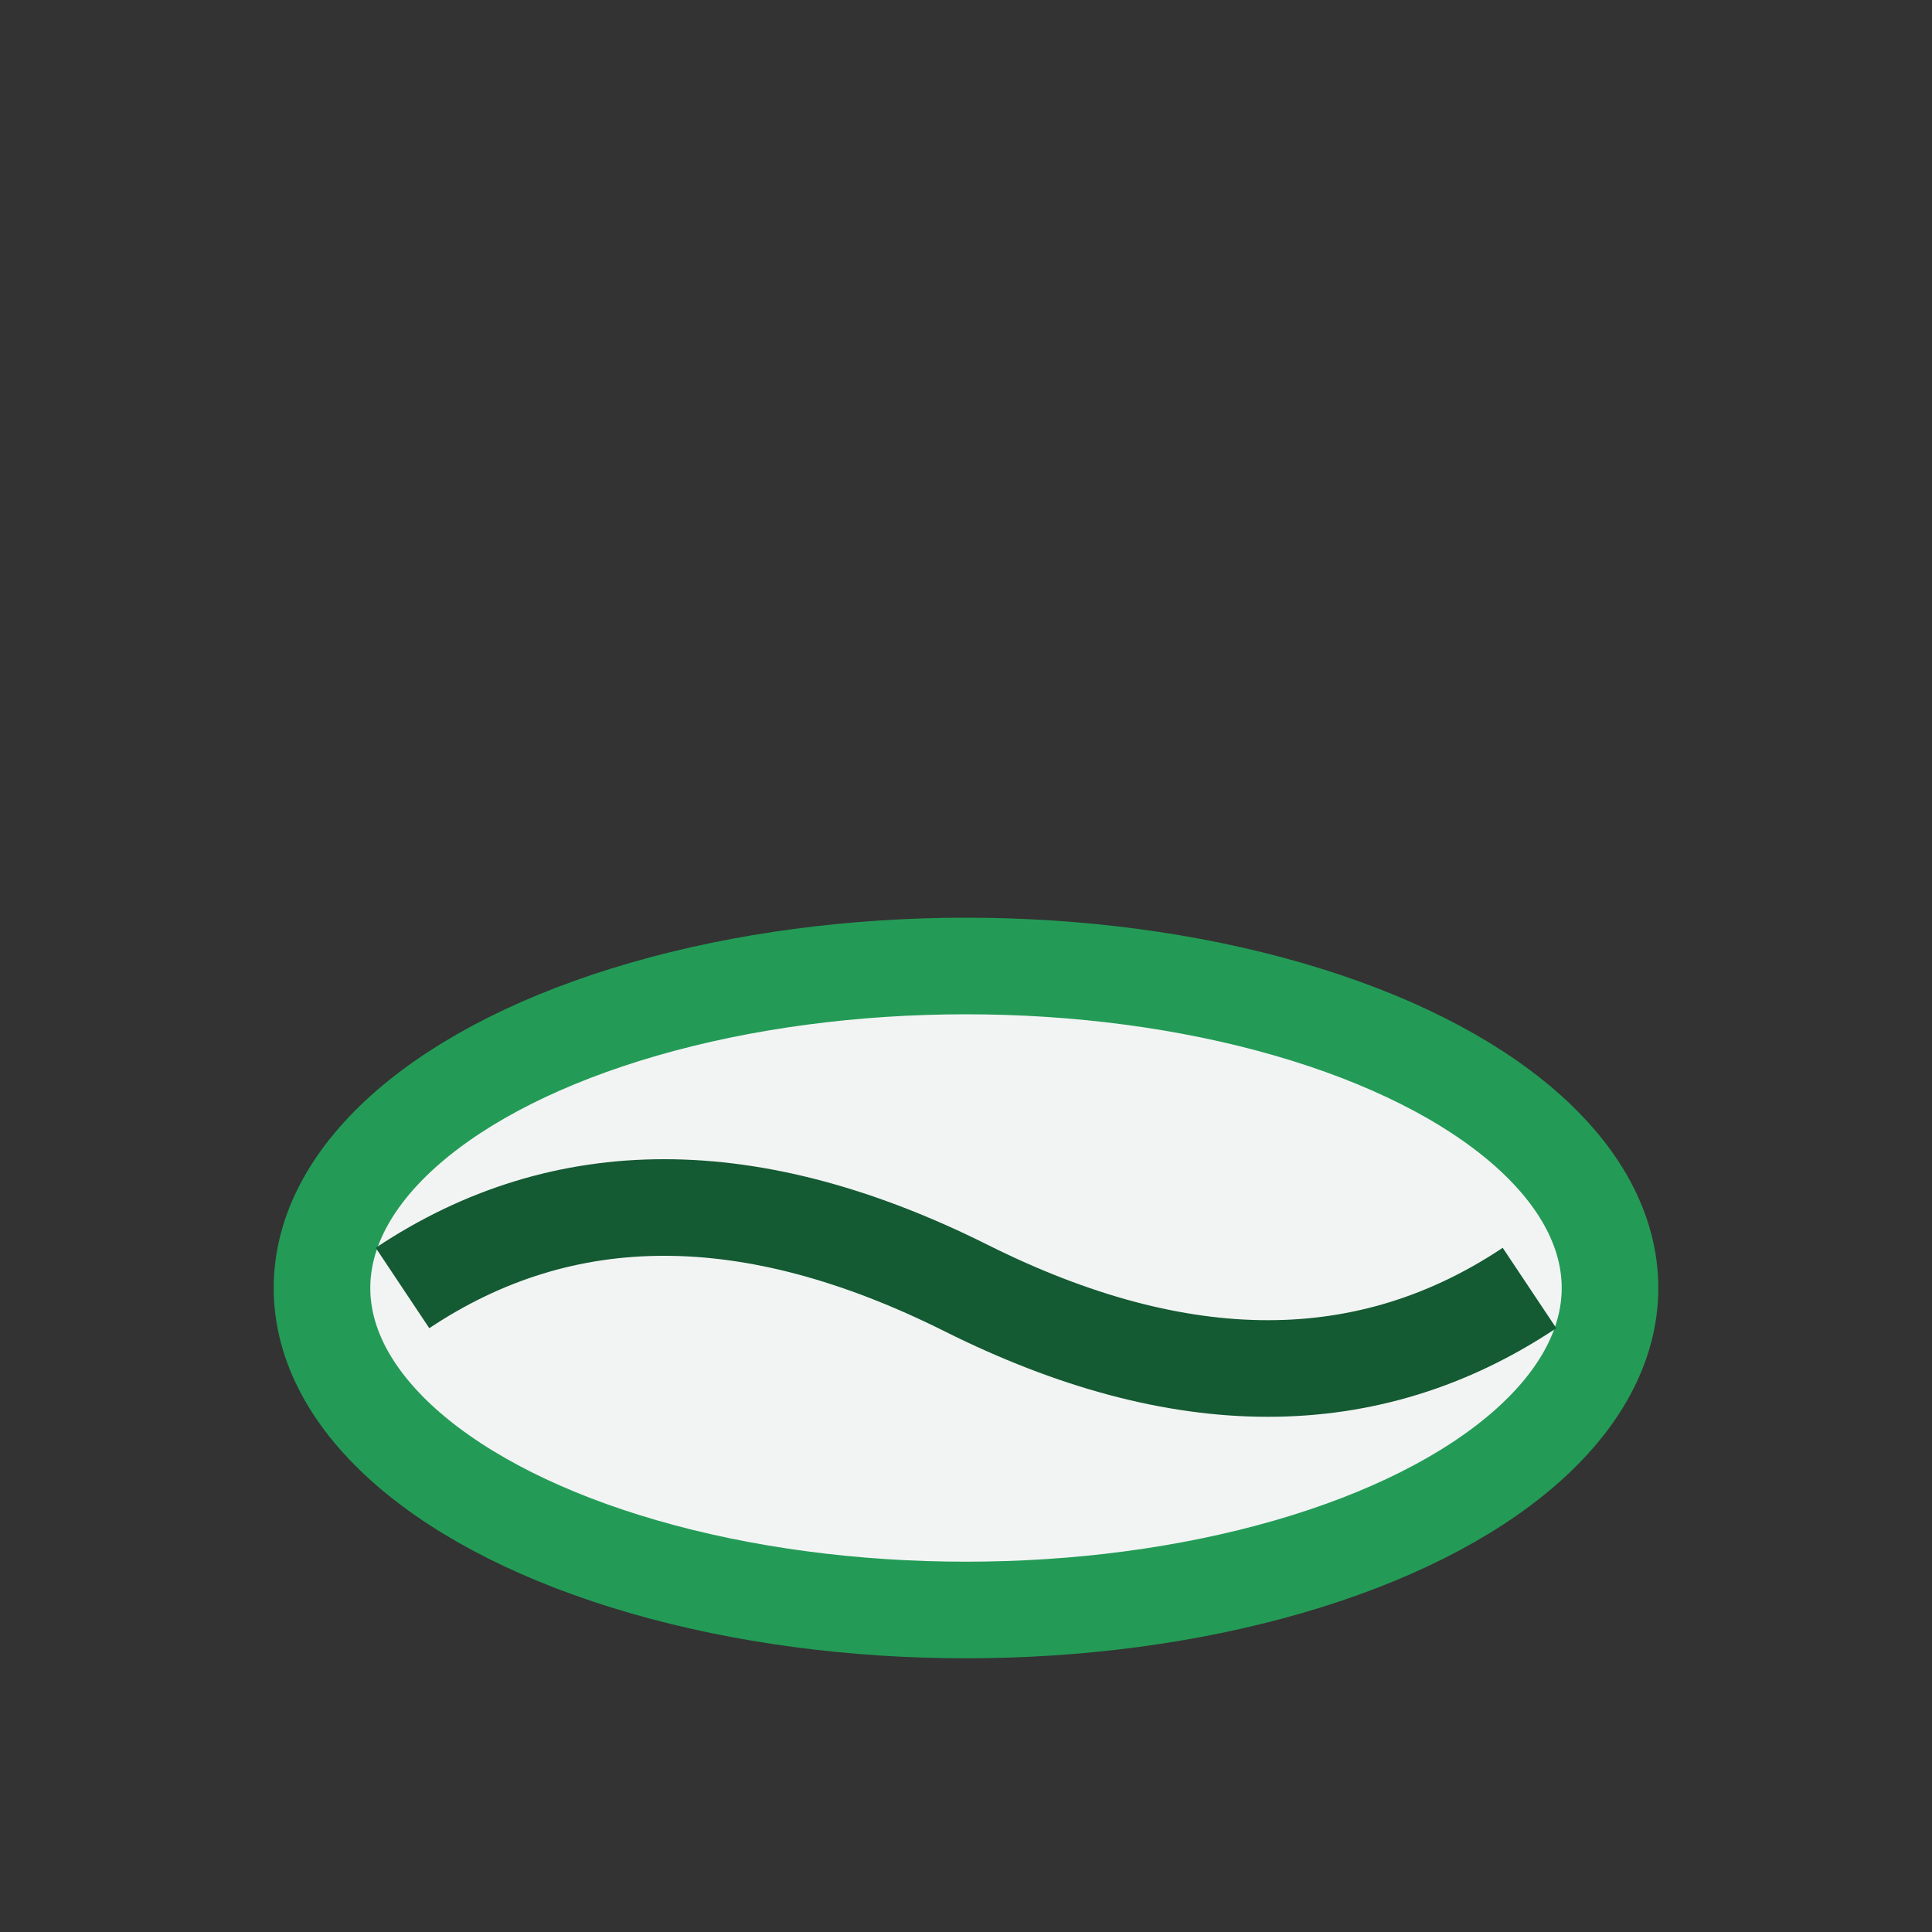
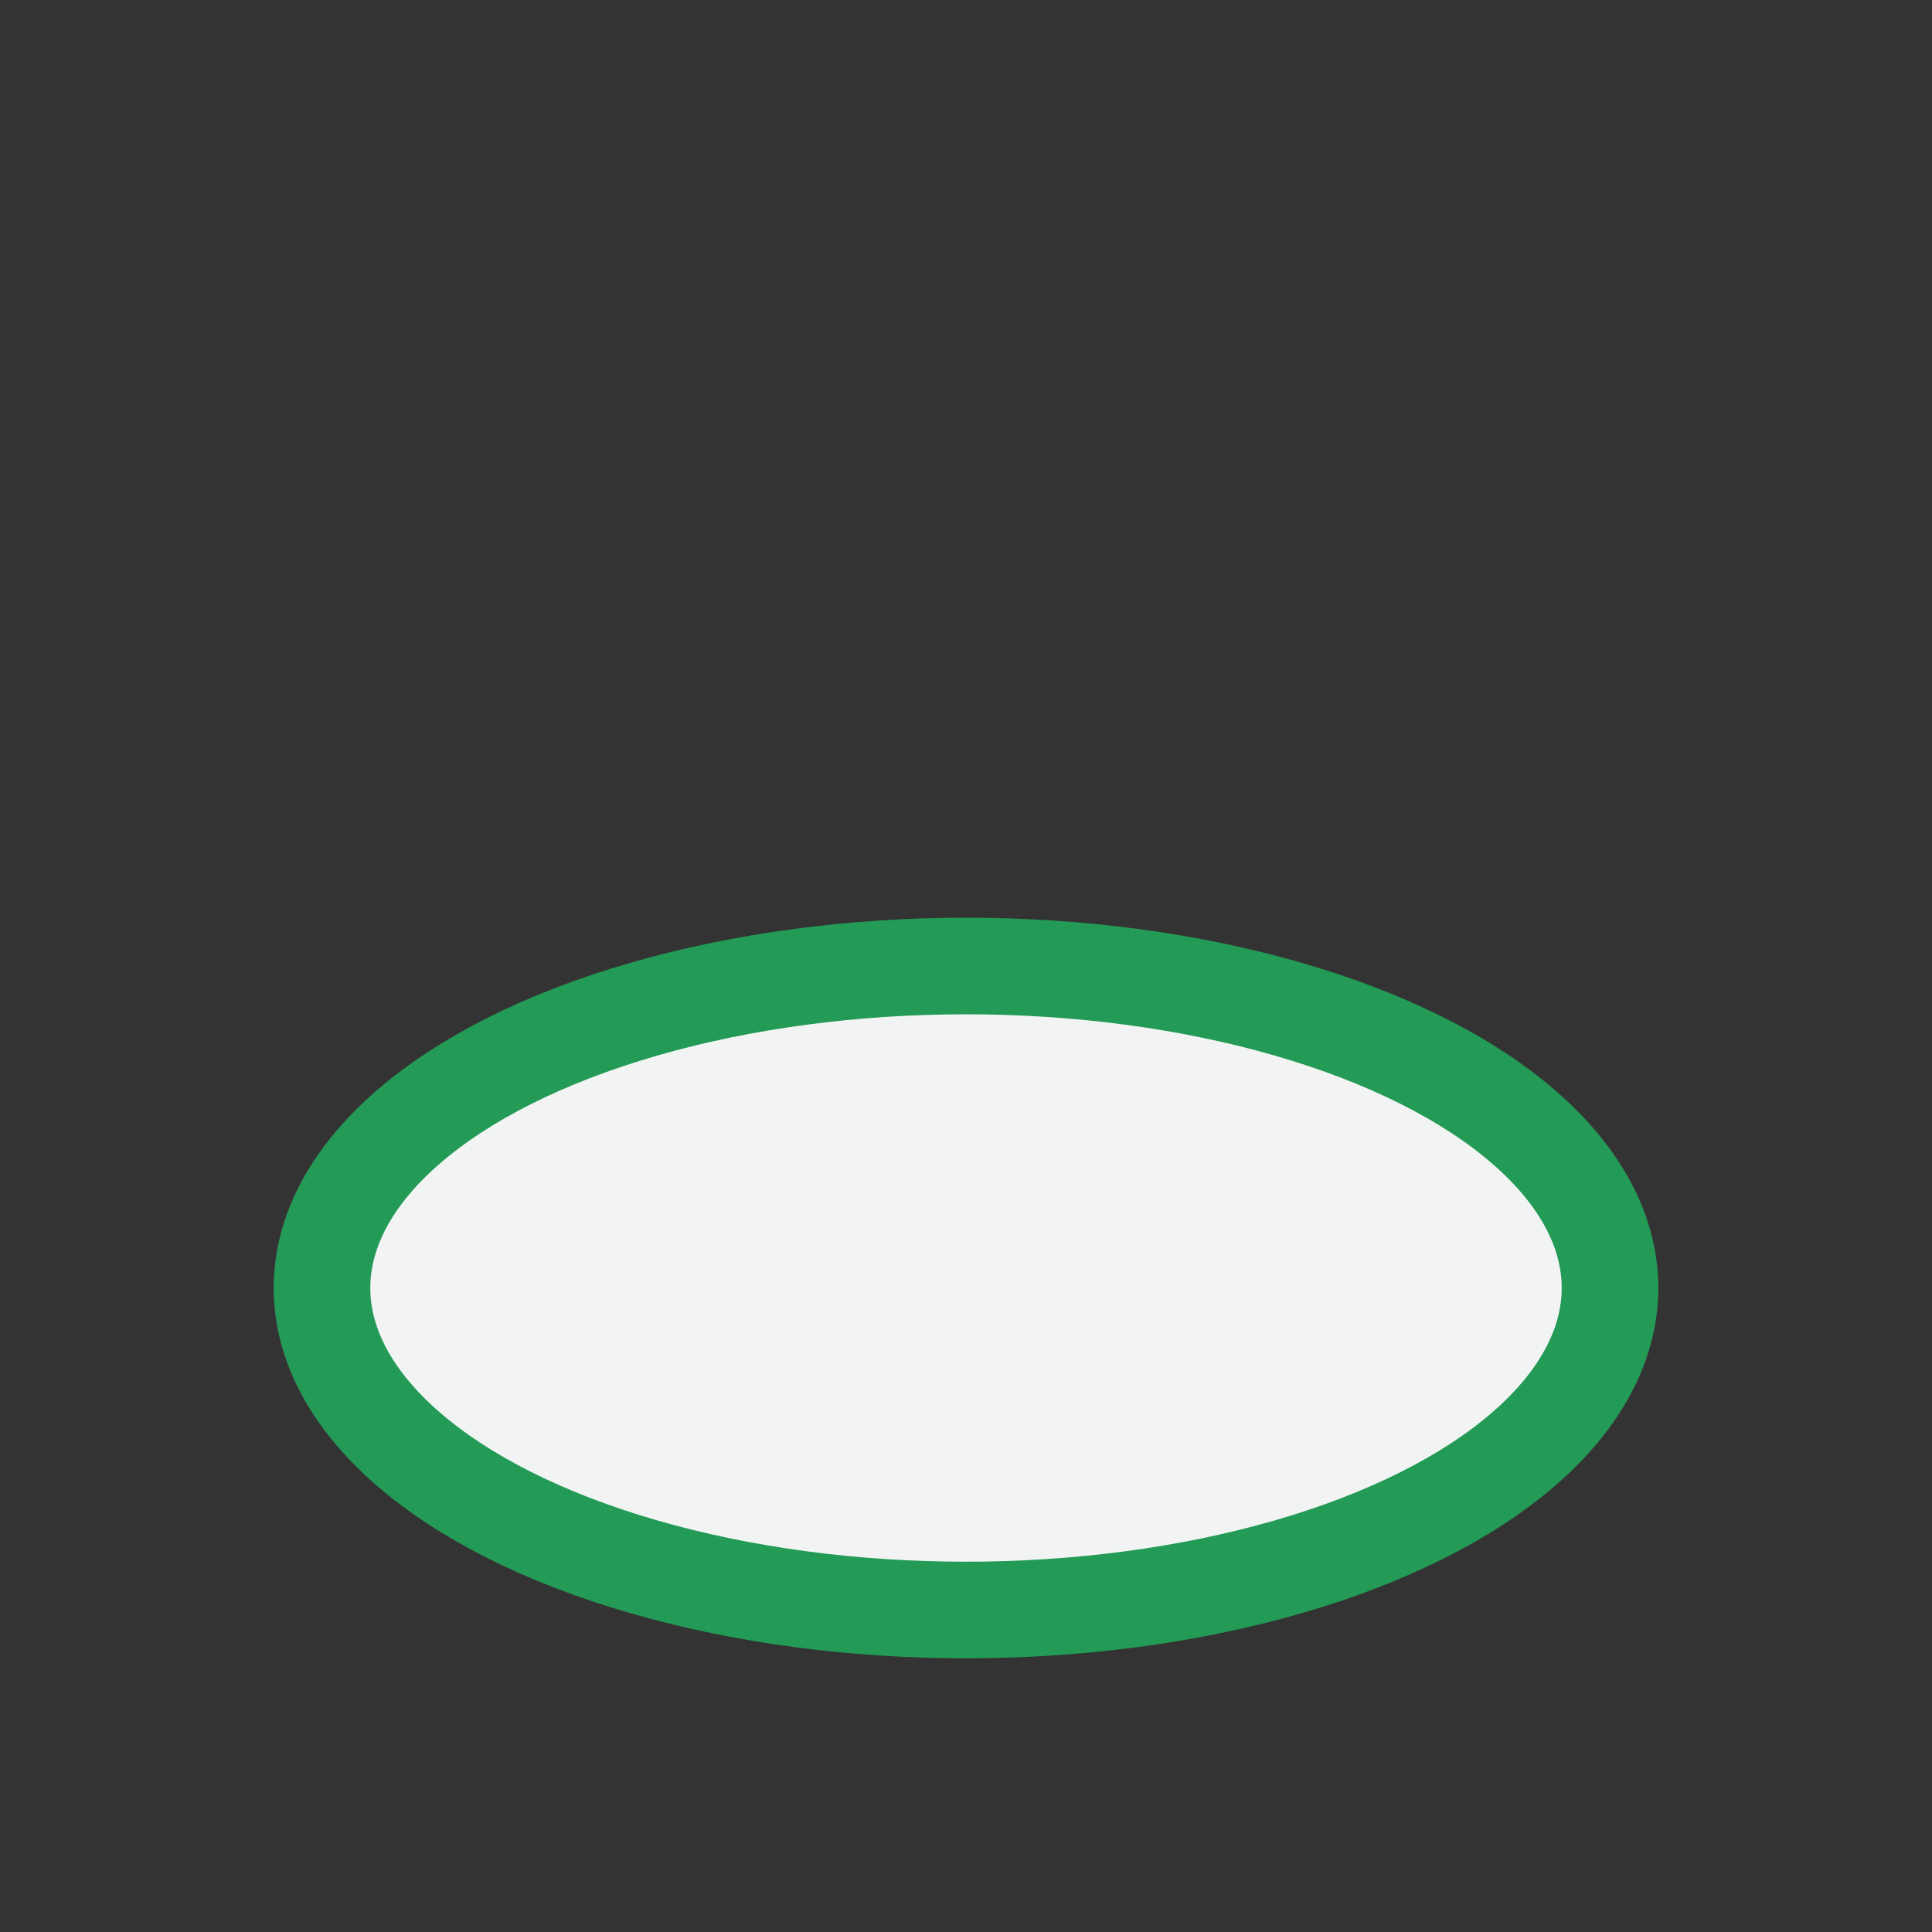
<svg xmlns="http://www.w3.org/2000/svg" viewBox="0 0 24 24" width="32" height="32">
  <rect x="0" y="0" width="24" height="24" fill="#333333" stroke="none" />
  <ellipse cx="12" cy="16" rx="8" ry="4" fill="#F2F4F4" stroke="#239B56" stroke-width="1.2" />
-   <path d="M5 16 Q8 14 12 16 Q16 18 19 16" stroke="#145A32" stroke-width="1.2" fill="none" />
</svg>